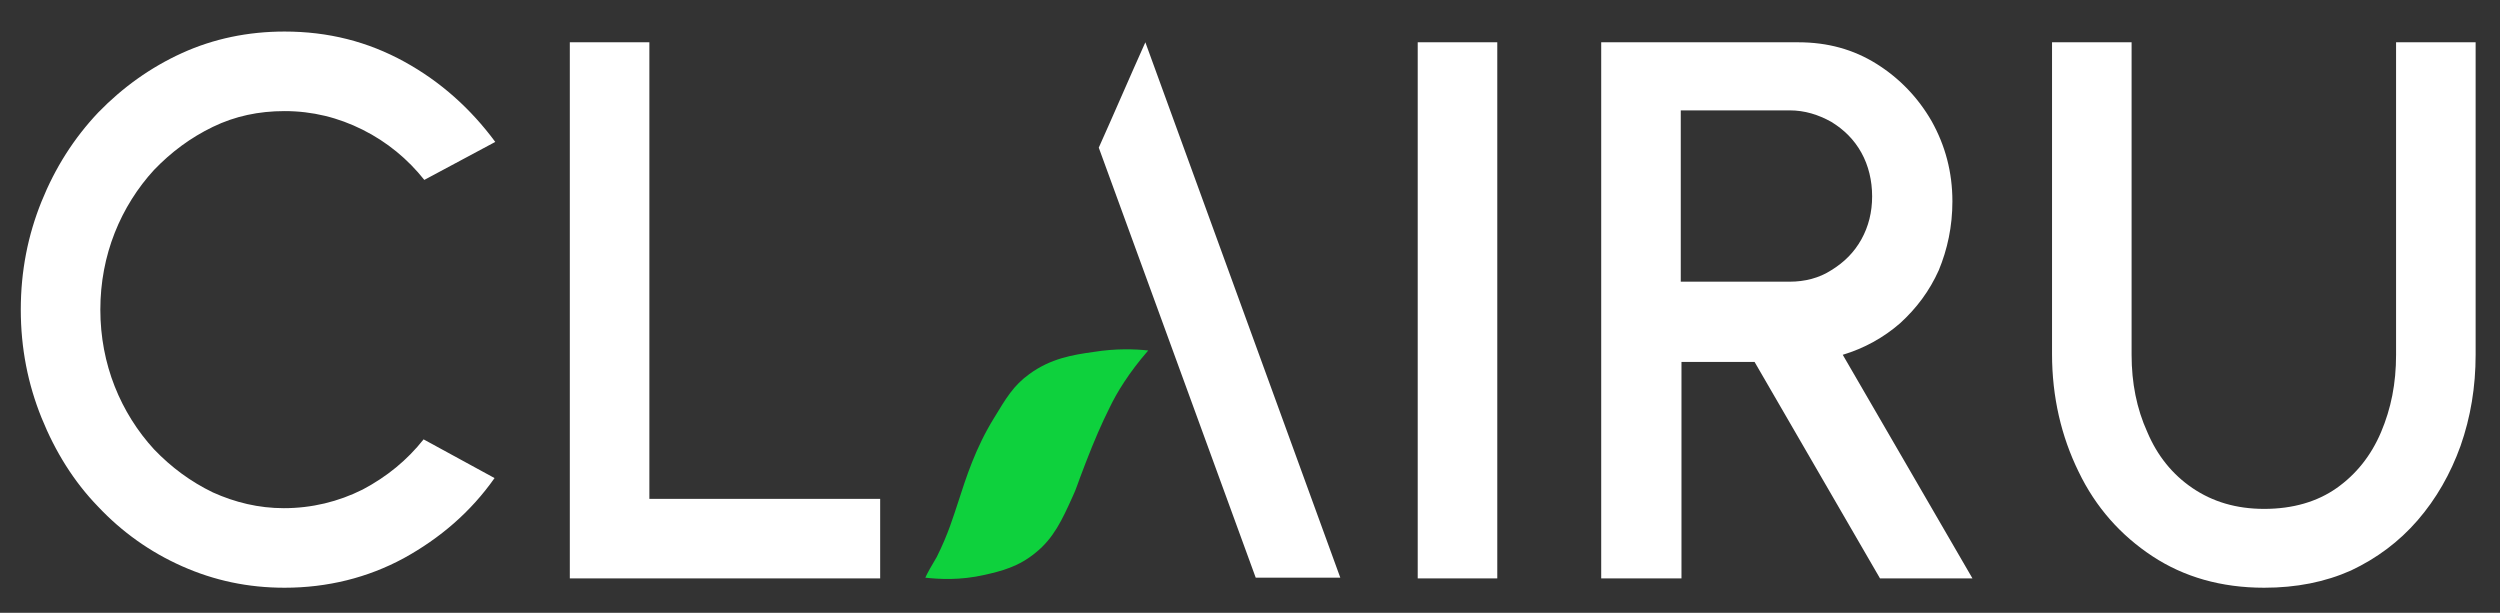
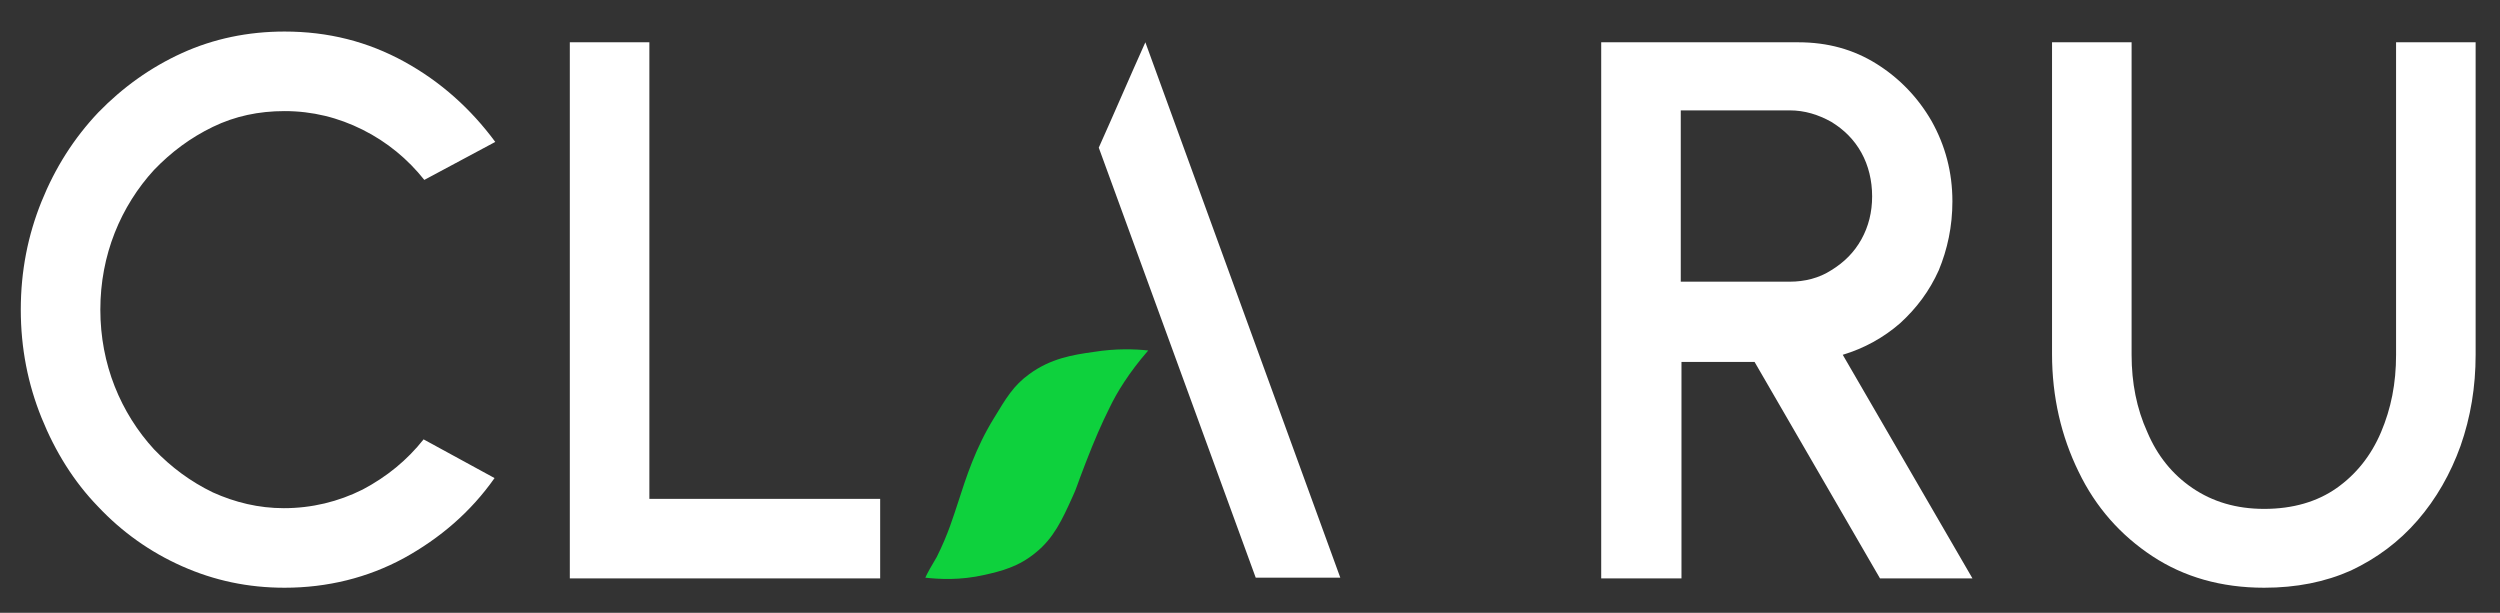
<svg xmlns="http://www.w3.org/2000/svg" version="1.1" id="Layer_1" x="0px" y="0px" viewBox="0 0 348.8 85.5" style="enable-background:new 0 0 348.8 85.5;" xml:space="preserve">
  <rect x="0" y="0" width="348.8" height="85.5" fill="#333333" stroke="none" />
  <style type="text/css">
	.st0{fill:#FFFFFF;}
	.st1{fill:#0ED13D;}
</style>
  <path class="st0" d="M39.7,82c-5.1,0-9.8-1-14.3-3c-4.5-2-8.4-4.8-11.7-8.3c-3.4-3.5-6-7.7-7.9-12.4s-2.9-9.7-2.9-15.1  s1-10.4,2.9-15.1s4.5-8.8,7.9-12.4c3.4-3.5,7.3-6.3,11.7-8.3s9.2-3,14.3-3c6.1,0,11.6,1.4,16.7,4.2c5.1,2.8,9.3,6.6,12.7,11.2  l-9.9,5.3c-2.3-2.9-5.2-5.3-8.6-7c-3.4-1.7-7-2.6-10.9-2.6c-3.6,0-6.9,0.7-10,2.2c-3.1,1.5-5.8,3.5-8.2,6c-2.3,2.5-4.2,5.5-5.5,8.8  c-1.3,3.3-2,6.9-2,10.7c0,3.8,0.7,7.4,2,10.7c1.3,3.3,3.2,6.3,5.5,8.8c2.4,2.5,5.1,4.5,8.2,6c3.1,1.4,6.4,2.2,9.9,2.2  c3.9,0,7.6-0.9,11-2.6c3.4-1.8,6.2-4.1,8.5-7l9.9,5.4c-3.3,4.7-7.6,8.4-12.7,11.2C51.3,80.6,45.7,82,39.7,82z" />
  <path class="st0" d="M79.5,80.6V5.9h11.1v63.7h32.2v11.1H79.5z" />
-   <path class="st0" d="M197.8,80.6V5.9h11.1v74.8H197.8z" />
  <path class="st0" d="M223.4,80.6V5.9h27.5c4.1,0,7.7,1,10.9,3c3.2,2,5.8,4.7,7.7,8c1.9,3.4,2.9,7.1,2.9,11.2c0,3.5-0.7,6.7-1.9,9.6  c-1.3,2.9-3.1,5.3-5.4,7.4c-2.3,2-5,3.5-8,4.4l18.1,31.2h-12.9l-17.5-30.2h-10.2v30.2H223.4z M234.5,39.3h15.2  c2.1,0,4.1-0.5,5.8-1.6c1.8-1.1,3.2-2.5,4.2-4.3c1-1.8,1.5-3.8,1.5-6s-0.5-4.3-1.5-6.1c-1-1.8-2.4-3.2-4.2-4.3  c-1.8-1-3.7-1.6-5.8-1.6h-15.2V39.3z" />
  <path class="st0" d="M315.9,82c-6,0-11.2-1.5-15.6-4.4c-4.4-2.9-7.9-6.8-10.3-11.8c-2.4-4.9-3.7-10.4-3.7-16.4V5.9h11.1v43.6  c0,3.9,0.7,7.5,2.2,10.8c1.4,3.3,3.5,5.9,6.3,7.8c2.8,1.9,6.1,2.9,10,2.9c4,0,7.4-1,10.1-2.9c2.7-1.9,4.8-4.5,6.2-7.8  c1.4-3.3,2.1-6.8,2.1-10.8V5.9h11.1v43.6c0,4.5-0.7,8.7-2.1,12.7c-1.4,3.9-3.4,7.4-6,10.4c-2.6,3-5.7,5.3-9.3,7  C324.4,81.2,320.4,82,315.9,82z" />
  <g>
    <path class="st0" d="M159.8,5.9c-2.2,4.9-4.3,9.8-6.5,14.7c7.3,20,14.6,40,21.9,60H187L159.8,5.9z" />
    <path class="st1" d="M129.1,80.6c1.9,0.2,4.8,0.4,8.3-0.4c2.2-0.5,4.7-1.1,7.1-3.1c2.5-2,3.7-4.6,5.1-7.7c0.7-1.5,0.5-1.3,1.9-4.9   c1.2-3.1,2.2-5.4,3.3-7.6c1-2.1,2.7-4.9,5.4-8c-1.8-0.2-4.5-0.3-7.6,0.2c-2.9,0.4-6,0.9-9,3.1c-2.2,1.6-3.2,3.3-4.9,6.1   c-2.6,4.2-3.9,8.3-5,11.7c-0.7,2.1-1.4,4.5-3,7.7C130,78.9,129.4,79.9,129.1,80.6z" />
  </g>
</svg>